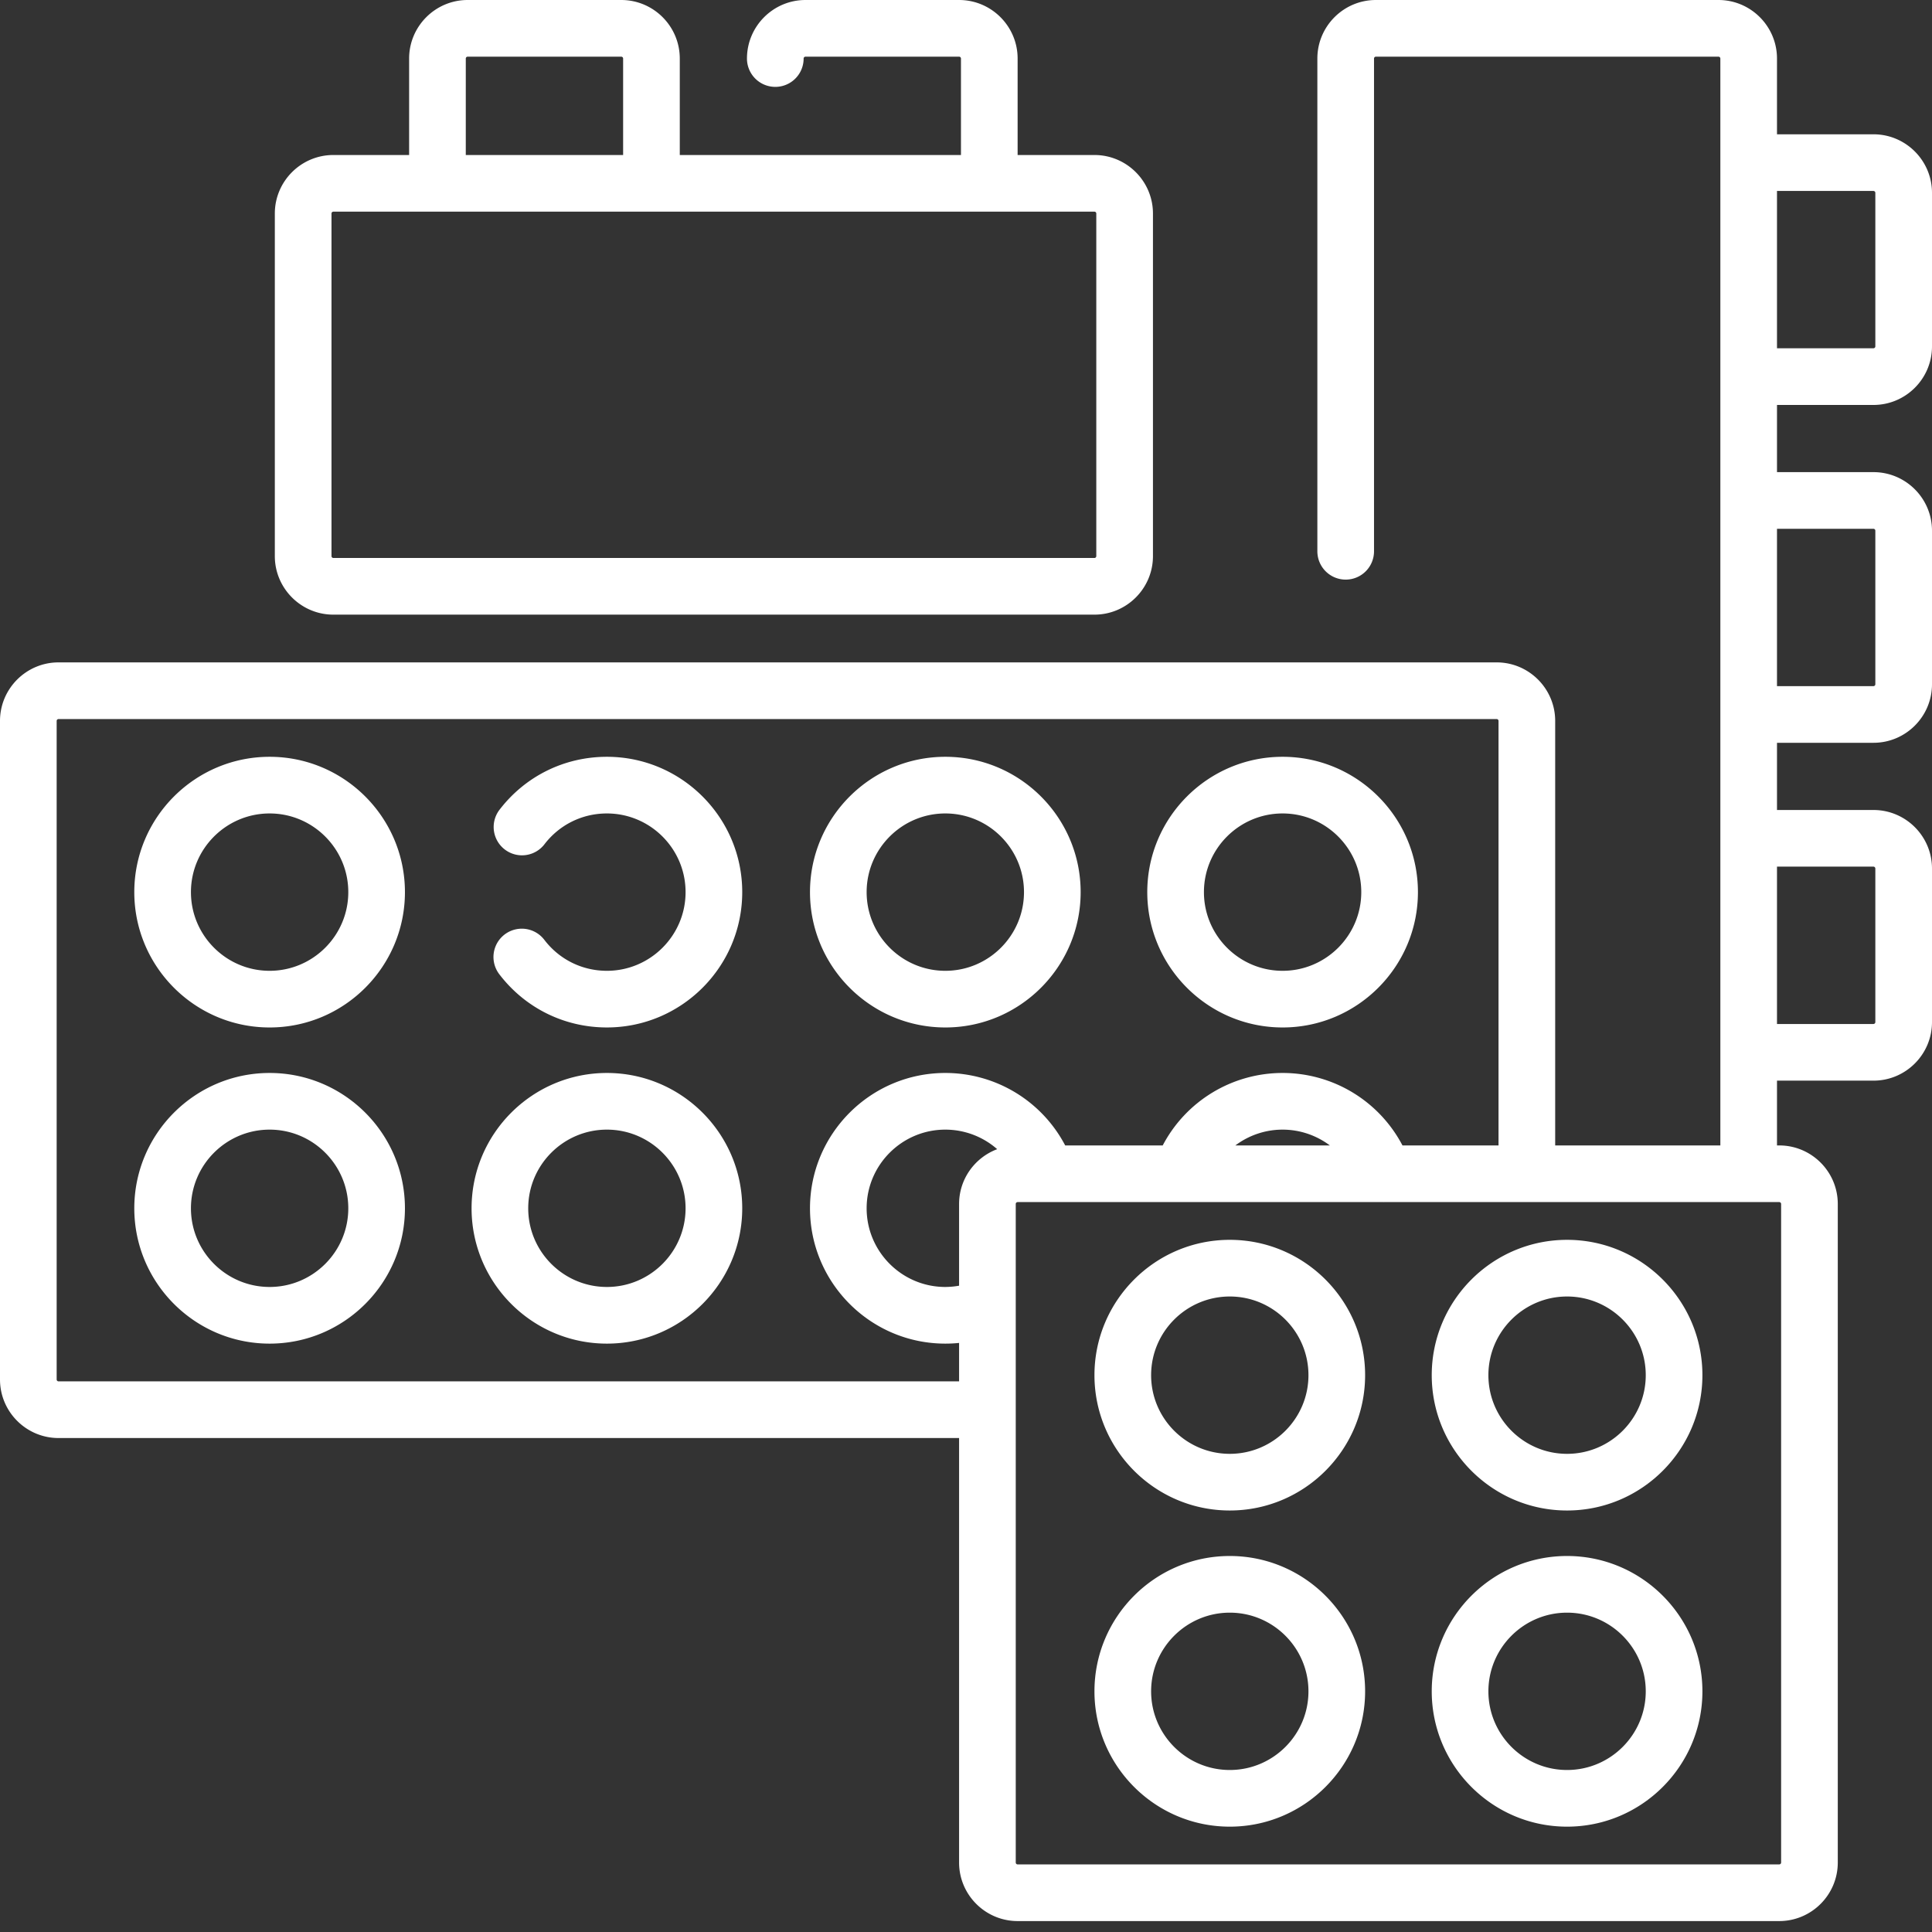
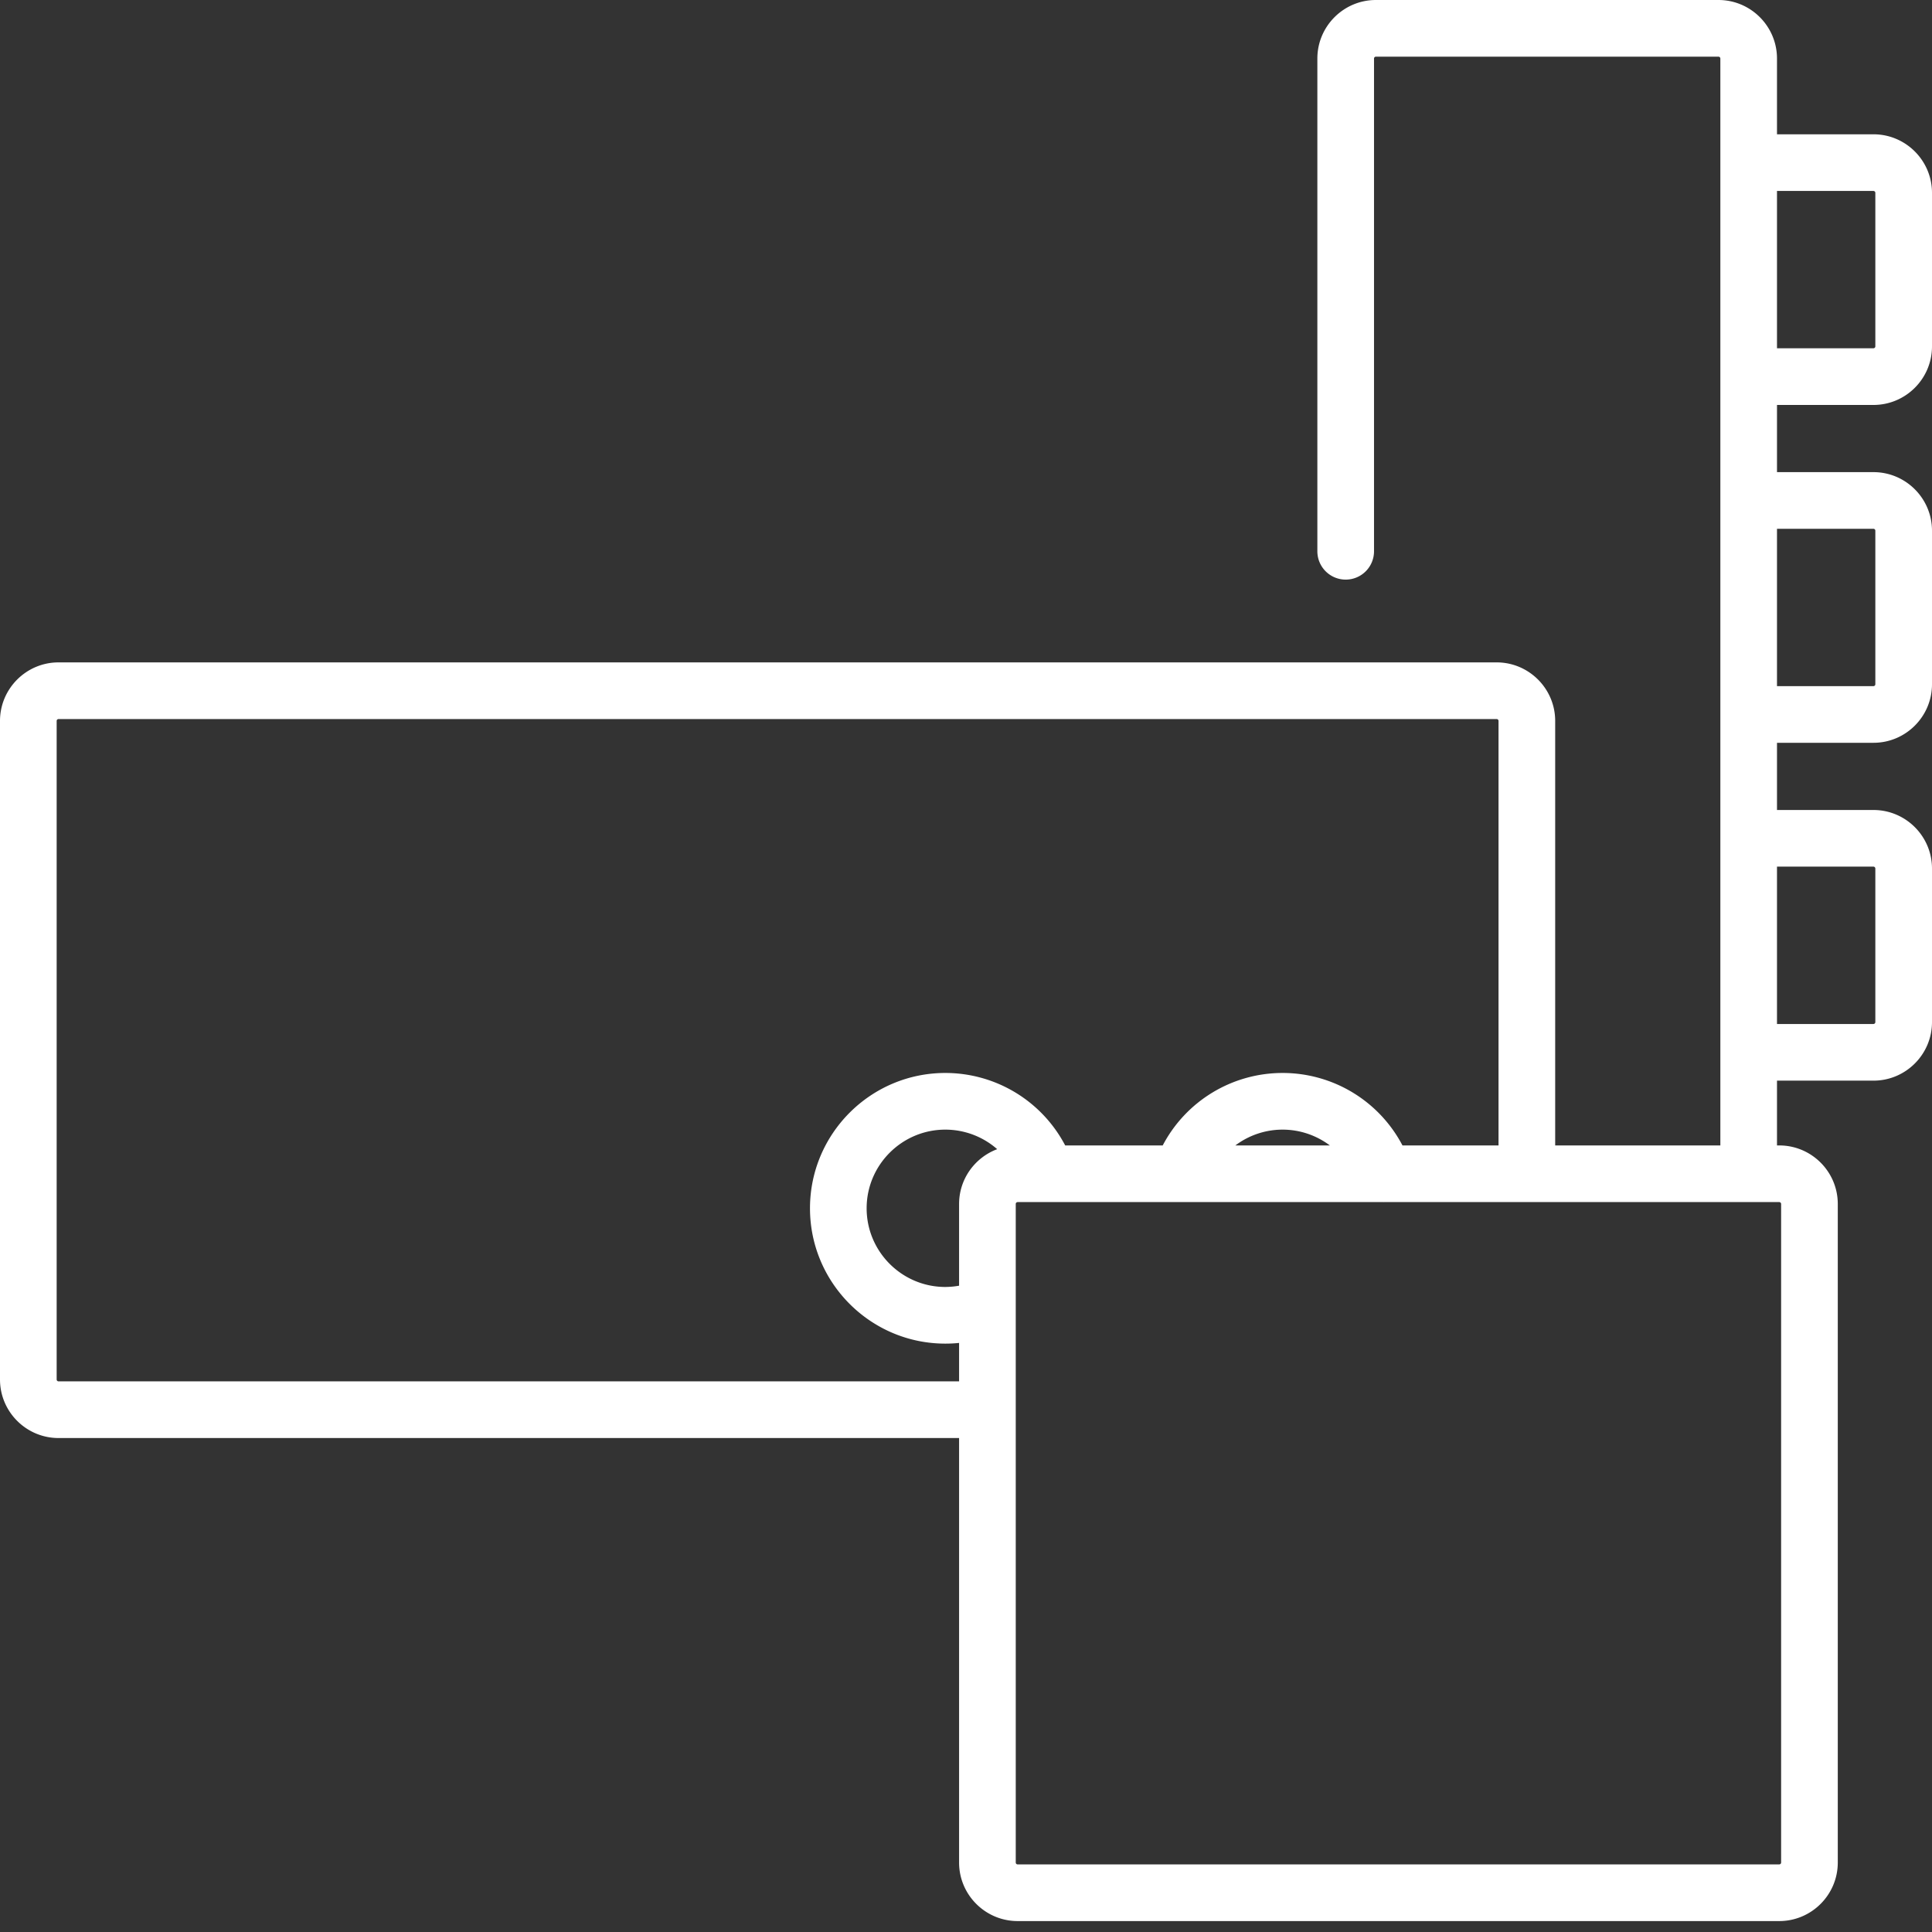
<svg xmlns="http://www.w3.org/2000/svg" width="512" height="512" x="0" y="0" viewBox="0 0 512 512" style="enable-background:new 0 0 512 512" xml:space="preserve" class="">
  <rect x="0" y="0" width="512" height="512" fill="#333333" stroke="none" />
  <g>
    <path d="M496.484 107.316c8.555 0 15.516-6.96 15.516-15.515V51.105c0-8.554-6.96-15.515-15.516-15.515h-25.562V15.516C470.922 6.96 463.965 0 455.406 0H364.63c-8.555 0-15.516 6.96-15.516 15.516v130.578a7.508 7.508 0 0 0 7.508 7.508 7.505 7.505 0 0 0 7.508-7.508V15.516c0-.274.226-.5.5-.5h90.777c.278 0 .504.226.504.5V303.55h-43.77V191.055c0-8.555-6.96-15.516-15.515-15.516H15.515C6.962 175.54 0 182.5 0 191.055v174.523c0 8.555 6.96 15.516 15.516 15.516h238.652v112.492c0 8.555 6.96 15.516 15.516 15.516h201.832c8.554 0 15.515-6.961 15.515-15.516v-174.52c0-8.558-6.96-15.515-15.515-15.515h-.594v-17.168h25.562c8.555 0 15.516-6.961 15.516-15.516v-40.695c0-8.559-6.96-15.516-15.516-15.516h-25.562v-17.808h25.562c8.555 0 15.516-6.961 15.516-15.516v-40.695c0-8.555-6.96-15.516-15.516-15.516h-25.562v-17.805zM15.516 366.078a.501.501 0 0 1-.5-.5V191.055c0-.274.226-.5.5-.5h381.109c.277 0 .5.226.5.5V303.55h-25.457a35.86 35.86 0 0 0-31.766-19.203 35.862 35.862 0 0 0-31.77 19.203h-25.847a35.862 35.862 0 0 0-31.77-19.203c-19.773 0-35.859 16.09-35.859 35.863 0 19.777 16.086 35.863 35.86 35.863 1.226 0 2.445-.058 3.652-.183v10.187zm336.906-62.527h-25.04a20.83 20.83 0 0 1 12.52-4.188c4.63 0 8.989 1.54 12.52 4.188zm-98.254 37.172a21.373 21.373 0 0 1-3.648.336c-11.497 0-20.852-9.352-20.852-20.848 0-11.496 9.355-20.848 20.852-20.848a20.842 20.842 0 0 1 13.746 5.18c-5.887 2.207-10.098 7.875-10.098 14.523zm217.848-21.657v174.52c0 .277-.227.5-.5.5H269.684a.498.498 0 0 1-.5-.5V319.066c0-.277.222-.5.5-.5h97c.02 0 .043.004.062.004.02 0 .04-.004.059-.004h104.71c.274 0 .5.223.5.5zm24.468-268.46c.274 0 .5.222.5.5v40.69c0 .278-.226.5-.5.5h-25.562v-41.69zm0 179.062c.274 0 .5.227.5.504v40.695c0 .274-.226.5-.5.5h-25.562v-41.699zm0-89.531c.274 0 .5.222.5.5v40.695c0 .273-.226.5-.5.5h-25.562v-41.695zm0 0" fill="#ffffff" data-original="#000000" class="" />
-     <path d="M88.348 162.887H290.03c8.555 0 15.516-6.961 15.516-15.516V56.594c0-8.559-6.961-15.516-15.516-15.516H269.68V15.516C269.68 6.96 262.723 0 254.164 0H213.47c-8.555 0-15.516 6.96-15.516 15.516a7.508 7.508 0 1 0 15.016 0c0-.274.226-.5.5-.5h40.695c.277 0 .5.226.5.5v25.562h-74.516V15.516C180.148 6.96 173.188 0 164.633 0h-40.696c-8.554 0-15.515 6.96-15.515 15.516v25.562H88.348c-8.555 0-15.516 6.957-15.516 15.516v90.777c0 8.555 6.961 15.516 15.516 15.516zm35.09-147.371c0-.274.226-.5.5-.5h40.695c.277 0 .5.226.5.5v25.562h-41.696zm-35.59 41.078c0-.278.226-.504.5-.504H290.03c.278 0 .5.226.5.504v90.777c0 .274-.222.5-.5.5H88.348a.504.504 0 0 1-.5-.5zM71.453 200.559c-19.777 0-35.863 16.09-35.863 35.863 0 19.777 16.086 35.867 35.863 35.867 19.774 0 35.86-16.09 35.86-35.867 0-19.774-16.086-35.863-35.86-35.863zm0 56.714c-11.496 0-20.851-9.355-20.851-20.851 0-11.492 9.355-20.848 20.851-20.848 11.492 0 20.848 9.356 20.848 20.848 0 11.496-9.356 20.851-20.848 20.851zM71.453 284.348c-19.777 0-35.863 16.09-35.863 35.863 0 19.777 16.086 35.863 35.863 35.863 19.774 0 35.86-16.086 35.86-35.863 0-19.774-16.086-35.863-35.86-35.863zm0 56.71c-11.496 0-20.851-9.351-20.851-20.847s9.355-20.848 20.851-20.848c11.492 0 20.848 9.352 20.848 20.848 0 11.496-9.356 20.848-20.848 20.848zM160.836 200.559c-11.297 0-21.703 5.16-28.55 14.156a7.508 7.508 0 0 0 11.944 9.097c3.985-5.234 10.036-8.238 16.602-8.238 11.496 0 20.852 9.356 20.852 20.848 0 11.5-9.356 20.851-20.852 20.851-6.55 0-12.598-2.992-16.582-8.21a7.507 7.507 0 1 0-11.934 9.113c6.852 8.969 17.246 14.11 28.516 14.11 19.777 0 35.867-16.087 35.867-35.864 0-19.774-16.09-35.863-35.863-35.863zM160.836 284.348c-19.777 0-35.863 16.09-35.863 35.863 0 19.777 16.086 35.863 35.863 35.863 19.773 0 35.863-16.086 35.863-35.863 0-19.774-16.09-35.863-35.863-35.863zm0 56.71c-11.496 0-20.852-9.351-20.852-20.847s9.356-20.848 20.852-20.848 20.848 9.352 20.848 20.848c0 11.496-9.352 20.848-20.848 20.848zM250.52 272.29c19.773 0 35.863-16.09 35.863-35.868 0-19.774-16.09-35.863-35.863-35.863-19.778 0-35.864 16.09-35.864 35.863 0 19.777 16.086 35.867 35.864 35.867zm0-56.716c11.496 0 20.847 9.356 20.847 20.848 0 11.5-9.351 20.851-20.847 20.851-11.497 0-20.852-9.355-20.852-20.851 0-11.492 9.355-20.848 20.852-20.848zM339.902 272.29c19.774 0 35.864-16.09 35.864-35.868 0-19.774-16.09-35.863-35.864-35.863-19.777 0-35.863 16.09-35.863 35.863 0 19.777 16.086 35.867 35.863 35.867zm0-56.716c11.493 0 20.848 9.356 20.848 20.848 0 11.5-9.355 20.851-20.848 20.851-11.496 0-20.847-9.355-20.847-20.851 0-11.492 9.351-20.848 20.847-20.848zM325.906 328.57c-19.773 0-35.863 16.086-35.863 35.864 0 19.773 16.09 35.863 35.863 35.863 19.778 0 35.864-16.09 35.864-35.863 0-19.778-16.086-35.864-35.864-35.864zm0 56.711c-11.496 0-20.847-9.355-20.847-20.847 0-11.497 9.355-20.848 20.847-20.848 11.496 0 20.848 9.351 20.848 20.848 0 11.492-9.352 20.847-20.848 20.847zM325.906 412.355c-19.773 0-35.863 16.09-35.863 35.864 0 19.777 16.09 35.863 35.863 35.863 19.778 0 35.864-16.086 35.864-35.863 0-19.774-16.086-35.864-35.864-35.864zm0 56.711c-11.496 0-20.847-9.351-20.847-20.847s9.355-20.848 20.847-20.848c11.496 0 20.848 9.352 20.848 20.848s-9.352 20.847-20.848 20.847zM379.426 364.434c0 19.773 16.09 35.863 35.863 35.863 19.777 0 35.867-16.09 35.867-35.863 0-19.778-16.09-35.864-35.867-35.864-19.773 0-35.863 16.086-35.863 35.864zm35.863-20.848c11.496 0 20.852 9.352 20.852 20.848s-9.356 20.847-20.852 20.847-20.848-9.355-20.848-20.847c0-11.496 9.352-20.848 20.848-20.848zM415.29 412.355c-19.774 0-35.864 16.09-35.864 35.864 0 19.777 16.09 35.863 35.863 35.863 19.777 0 35.867-16.086 35.867-35.863 0-19.774-16.09-35.864-35.867-35.864zm0 56.711c-11.497 0-20.849-9.351-20.849-20.847s9.356-20.848 20.848-20.848c11.496 0 20.852 9.352 20.852 20.848s-9.356 20.847-20.852 20.847zm0 0" fill="#ffffff" data-original="#000000" class="" />
  </g>
</svg>